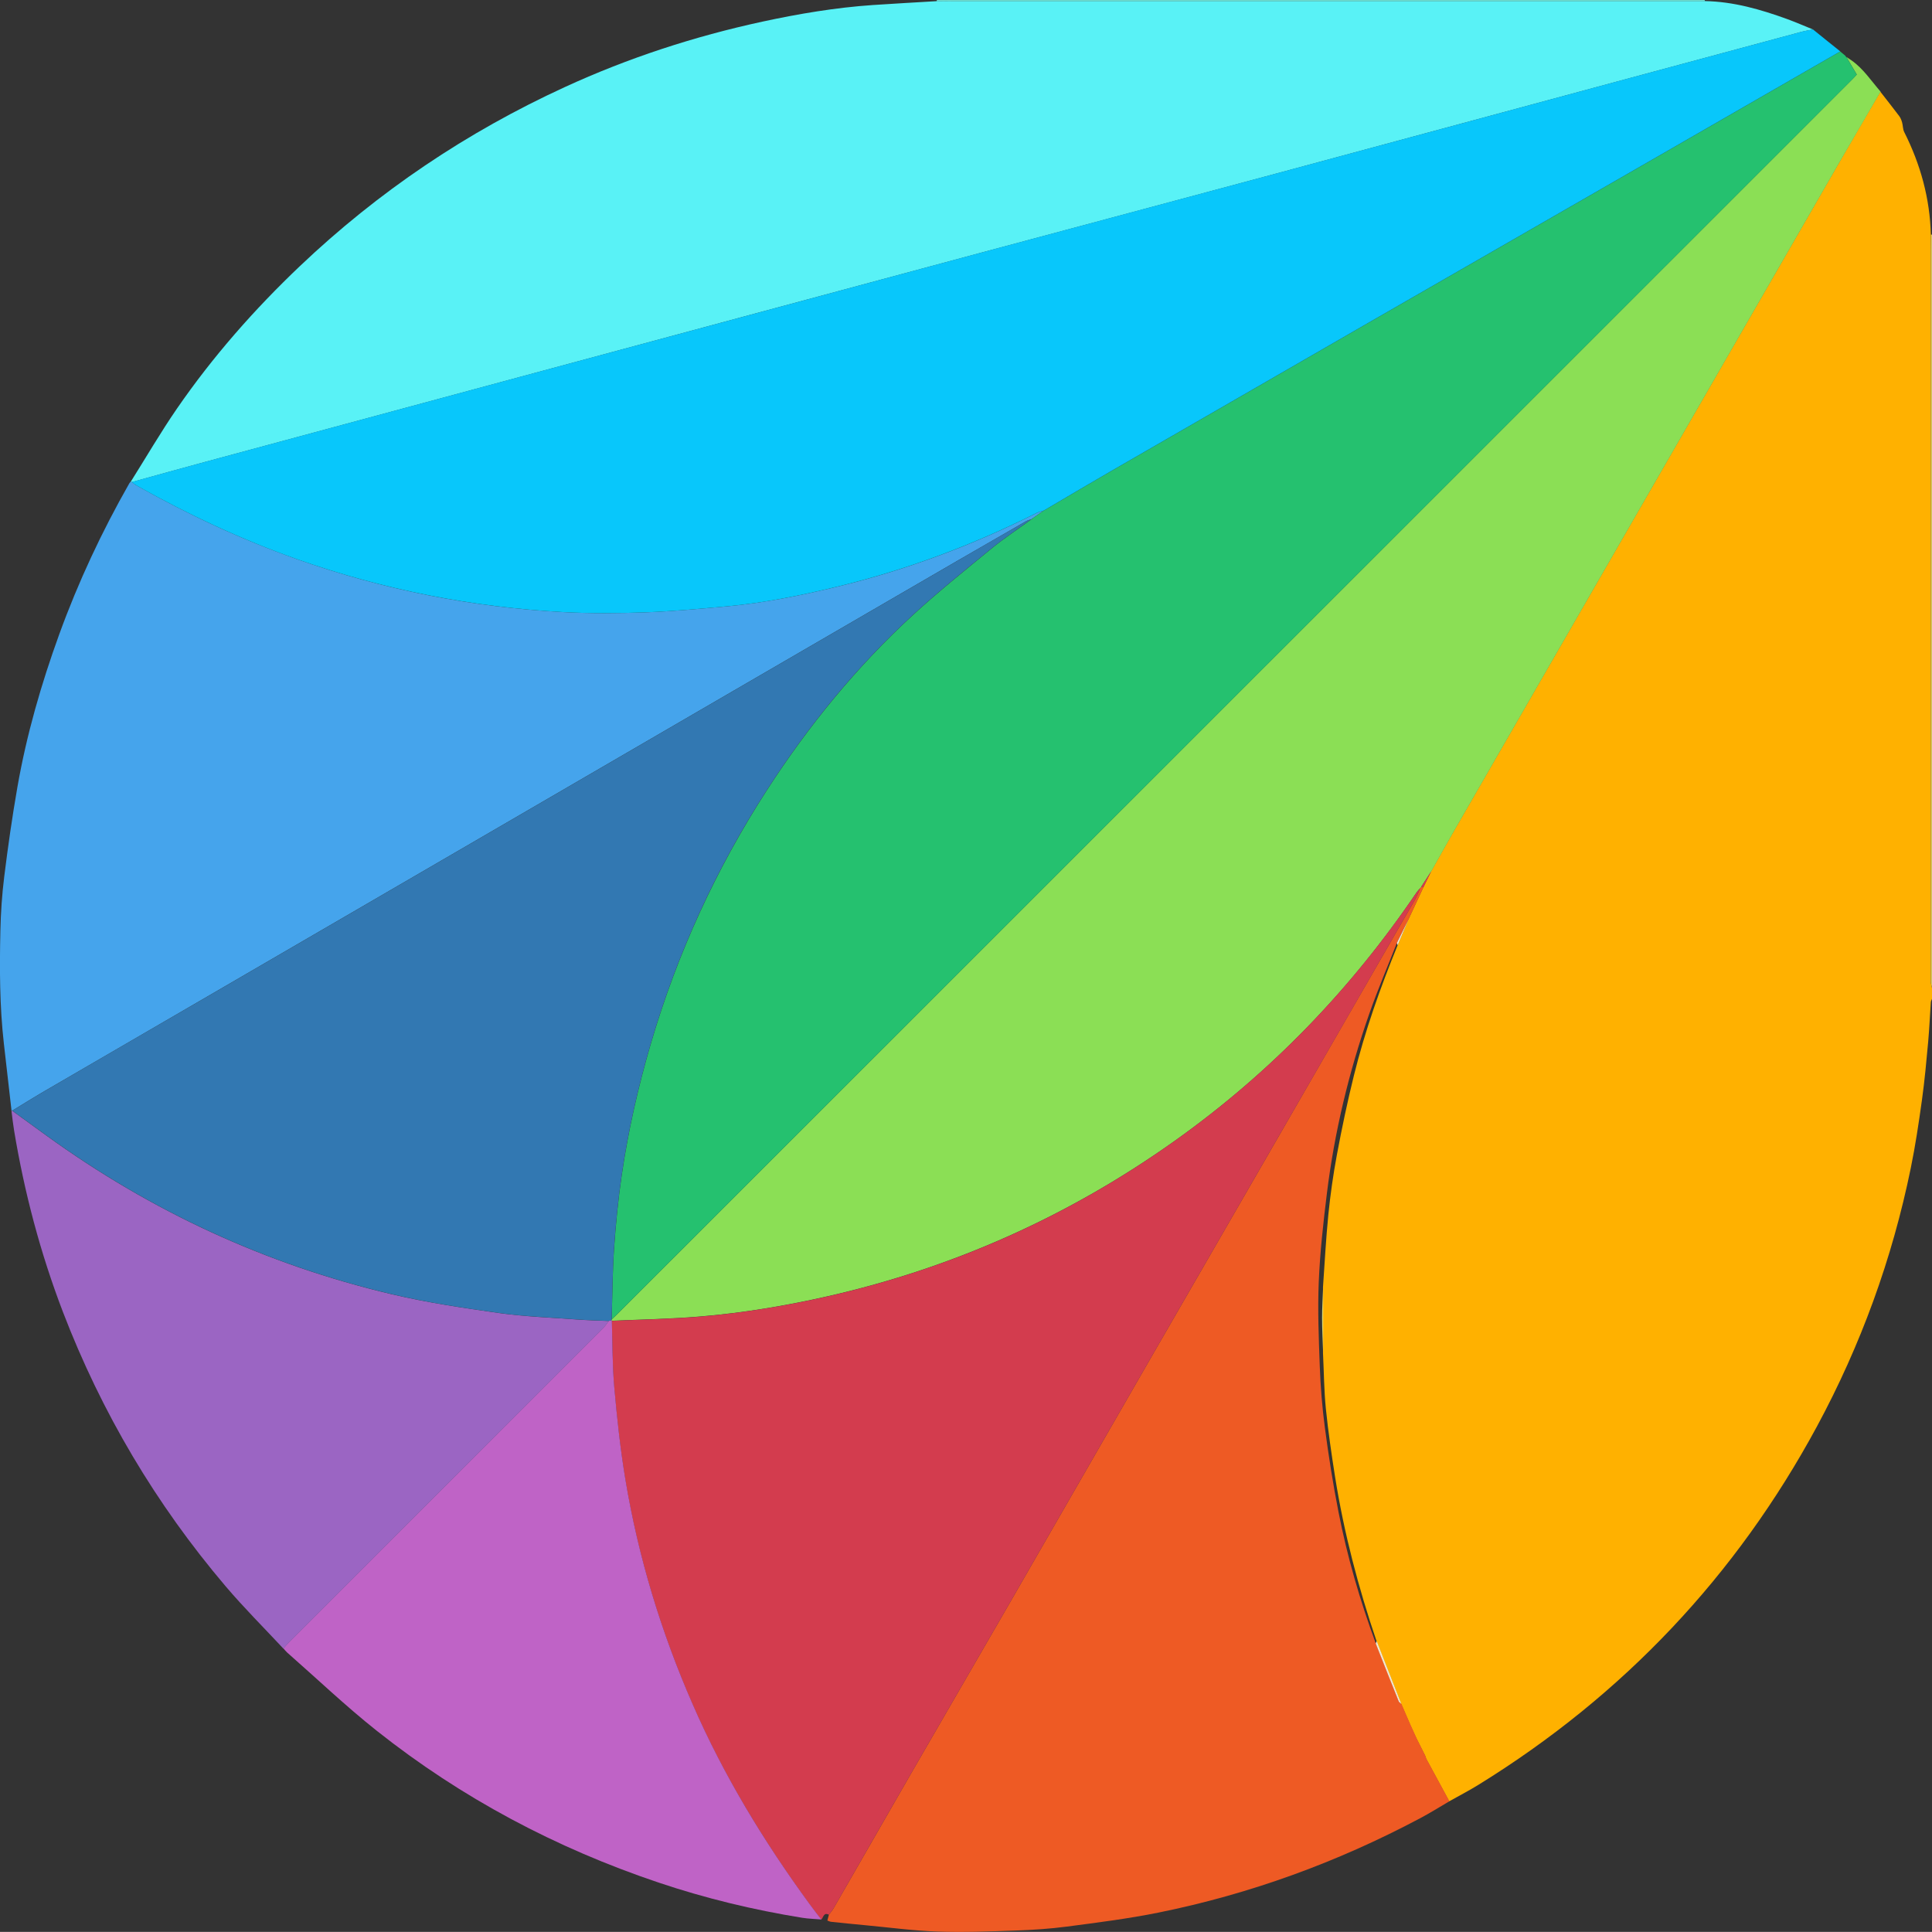
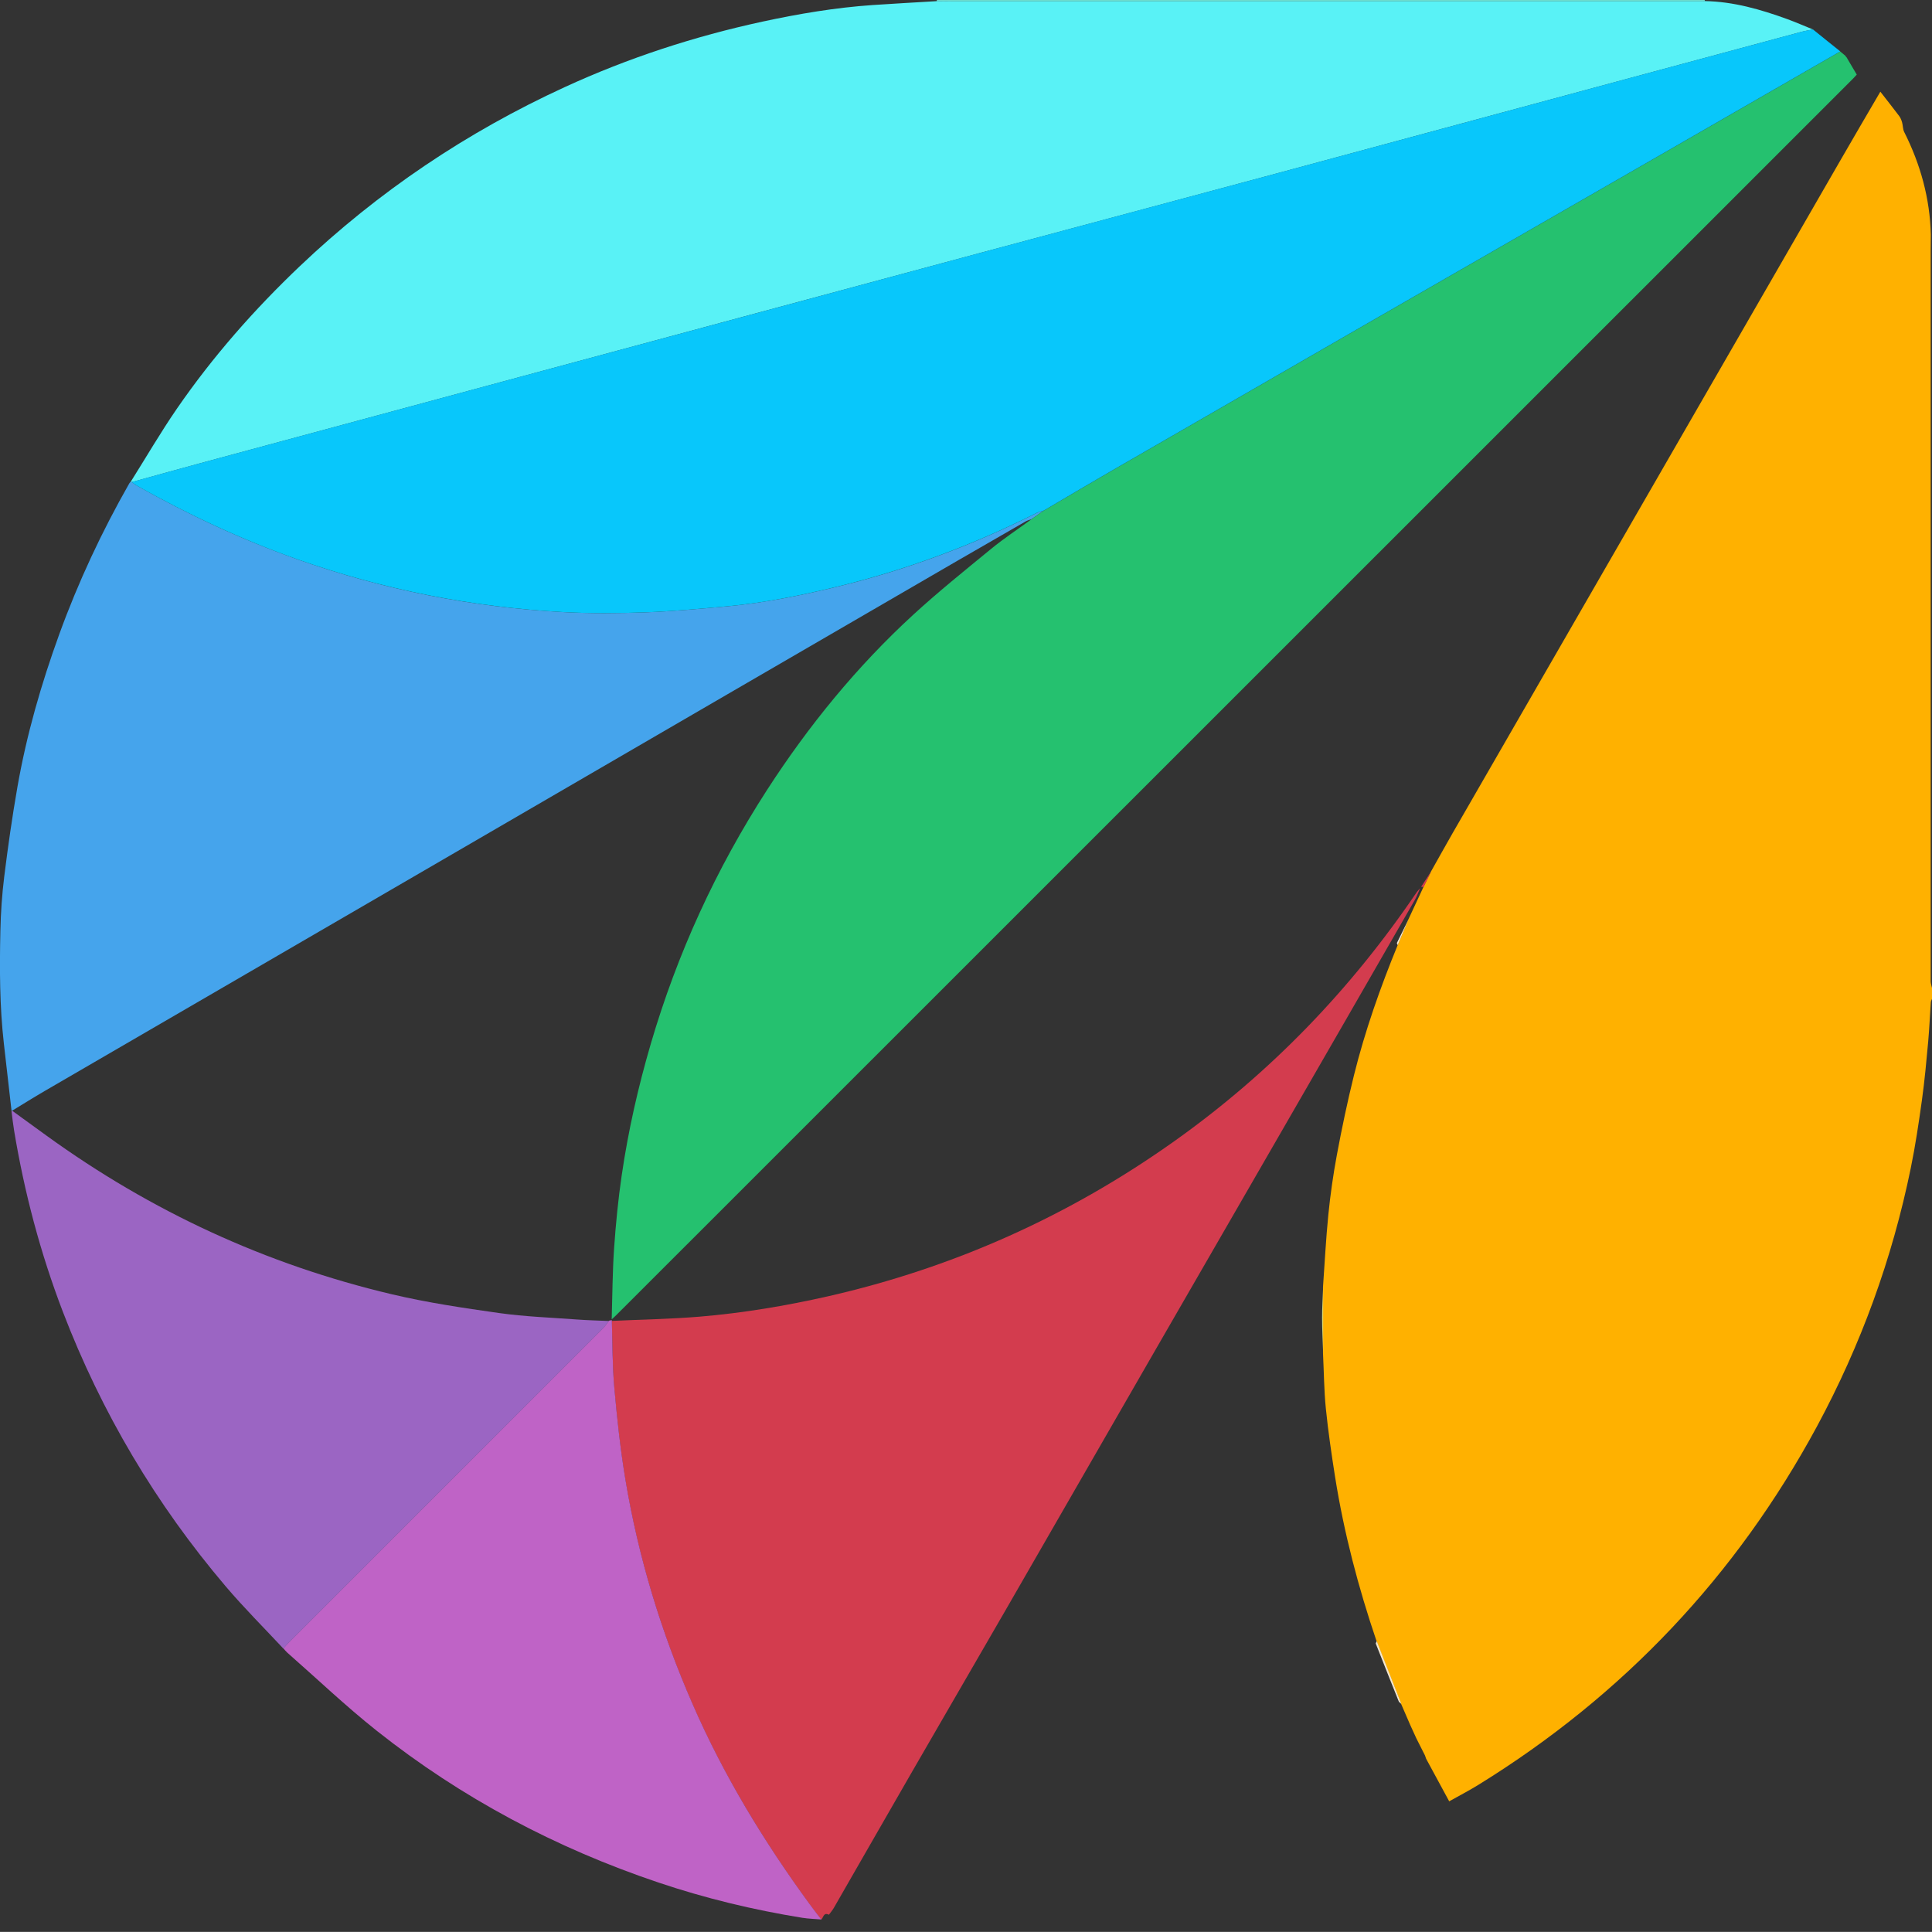
<svg xmlns="http://www.w3.org/2000/svg" id="Layer_1" data-name="Layer 1" width="249.86" height="249.85" viewBox="0 0 249.86 249.85">
  <rect x="0" y="0" width="249.86" height="249.85" fill="#333333" stroke="none" />
  <defs>
    <style>
      .cls-1 {
        fill: #bf63c6;
      }

      .cls-2 {
        fill: #ffb100;
      }

      .cls-3 {
        fill: #f7ebd2;
      }

      .cls-4 {
        fill: #f5e7ce;
      }

      .cls-5 {
        fill: #45a4ec;
      }

      .cls-6 {
        fill: #3278b2;
      }

      .cls-7 {
        fill: #d33c4e;
      }

      .cls-8 {
        fill: #59f2f6;
      }

      .cls-9 {
        fill: #8bdf55;
      }

      .cls-10 {
        fill: #25c16f;
      }

      .cls-11 {
        fill: #e3cc58;
      }

      .cls-12 {
        fill: #dfdc6d;
      }

      .cls-13 {
        fill: #ee5a24;
      }

      .cls-14 {
        fill: #ecc487;
      }

      .cls-15 {
        fill: #9b65c3;
      }

      .cls-16 {
        fill: #73e8da;
      }

      .cls-17 {
        fill: #08c7fb;
      }
    </style>
  </defs>
  <path class="cls-2" d="m249.86,127.73v1.45c-.05.14-.14.28-.15.42-.12,1.69-.19,3.39-.34,5.08-.23,2.53-.46,5.06-.81,7.58-.41,2.95-.85,5.91-1.45,8.83-2.4,11.72-6.45,22.86-12.13,33.39-10.45,19.33-25.05,34.77-43.74,46.32-1.24.77-2.54,1.44-3.82,2.16-.99-1.83-1.98-3.67-2.98-5.5-.05-.14-.1-.29-.15-.43h0c-.32-.63-.65-1.28-.97-1.92h0c-.05-.1-.11-.21-.16-.32h0c-.26-.57-.53-1.15-.79-1.73-.39-.89-.78-1.79-1.16-2.68-1.06-2.71-2.12-5.41-3.18-8.12-2.36-6.95-4.22-14.02-5.37-21.27-.46-2.93-.89-5.86-1.19-8.81-.24-2.38-.25-4.78-.37-7.18,0-2.85,0-5.7,0-8.55.22-3.12.38-6.24.69-9.35.26-2.6.63-5.2,1.11-7.77.64-3.43,1.36-6.86,2.2-10.25,1.43-5.76,3.4-11.34,5.65-16.83.46-1.1.92-2.2,1.37-3.3.66-1.41,1.32-2.82,1.97-4.23.34-.69.68-1.38,1.01-2.07.92-1.63,1.82-3.26,2.75-4.88,5.56-9.65,11.12-19.29,16.68-28.94,11.11-19.27,22.21-38.54,33.32-57.81,1.76-3.06,3.55-6.11,5.33-9.16.82,1.05,1.64,2.09,2.44,3.15.17.23.29.52.37.81.12.41.09.89.28,1.26,2.1,4.17,3.32,8.57,3.44,13.26,0,.72-.02,1.44-.02,2.16,0,31.47,0,62.94,0,94.41,0,.28.11.55.16.83Z" />
  <path class="cls-16" d="m220.46,0c0,.05.02.1.04.15-.24,0-.48.02-.72.02-32.16,0-64.32,0-96.48,0-.72,0-1.45-.01-2.17-.02.02-.05.03-.09.04-.14h99.29Z" />
-   <path class="cls-11" d="m249.73,30.33c.05-.02.1,0,.13.04v97.37c-.06-.28-.16-.55-.16-.83,0-31.47,0-62.94,0-94.41,0-.72.02-1.44.02-2.16Z" />
-   <path class="cls-9" d="m238.79,7.37c.22.14.43.28.65.43,1.54,1.08,2.56,2.66,3.77,4.05-1.78,3.05-3.56,6.1-5.33,9.16-11.11,19.27-22.22,38.54-33.32,57.81-5.56,9.65-11.12,19.29-16.68,28.94-.93,1.62-1.83,3.25-2.75,4.88-.44.68-.89,1.36-1.33,2.05l.03.02c-.06.06-.11.11-.17.17,0,0,0,0,0,0-.14.16-.29.3-.41.47-8.52,12.58-18.9,23.35-31.28,32.16-13.62,9.69-28.57,16.41-44.88,20.12-5.48,1.24-11,2.17-16.59,2.63-3.78.32-7.57.38-11.36.55,0,0-.06-.04-.06-.04,0-.05.02-.1.03-.14.18-.16.36-.32.53-.49,4.11-4.11,8.22-8.21,12.33-12.32C141.18,108.61,190.39,59.41,239.6,10.21c.2-.2.39-.42.53-.57-.48-.81-.91-1.54-1.34-2.27Z" />
-   <path class="cls-13" d="m187.43,232.96c-1.26.74-2.5,1.52-3.79,2.2-10.69,5.68-21.96,9.79-33.82,12.19-3.91.79-7.88,1.29-11.84,1.81-2.19.29-4.4.43-6.61.51-3.39.12-6.79.25-10.18.13-3.15-.11-6.28-.54-9.42-.83-1.43-.13-2.86-.28-4.29-.43-.15-.02-.29-.09-.48-.16.07-.28.14-.52.2-.76.22-.3.47-.58.65-.91,3.39-5.89,6.77-11.79,10.16-17.68,4.04-7,8.1-13.98,12.14-20.98,6.39-11.08,12.76-22.17,19.15-33.26,5.34-9.27,10.7-18.54,16.05-27.81,5.88-10.2,11.76-20.4,17.63-30.61.27-.48.46-1.01.68-1.51,0,0,0,0,0,0,.06-.06.11-.11.17-.17,0,0-.03-.02-.03-.02.11,0,.21.02.32.02-.66,1.41-1.32,2.82-1.97,4.23-.5,1.01-.99,2.02-1.49,3.02-1.2,3.05-2.49,6.06-3.57,9.15-2.65,7.56-4.51,15.32-5.49,23.28-.47,3.8-.89,7.62-1.05,11.45-.15,3.59,0,7.21.13,10.81.1,2.67.31,5.35.66,7.99.48,3.65,1.05,7.29,1.76,10.9,1.13,5.8,2.78,11.47,4.83,17.02.98,2.48,1.97,4.97,2.96,7.45.06.14.23.24.35.36.39.89.78,1.79,1.16,2.68.26.58.53,1.16.79,1.74,0,0,0,0,0,0,.05.11.11.22.16.33,0,0,0,0,0,0,.32.65.65,1.29.97,1.94,0,0,0-.01,0-.01.05.14.1.29.15.43.99,1.83,1.98,3.67,2.98,5.5Z" />
  <path class="cls-4" d="m177.91,212.56c.05-.11.09-.21.14-.32,1.06,2.71,2.12,5.41,3.18,8.12-.12-.12-.3-.21-.35-.36-1-2.48-1.98-4.96-2.96-7.45Z" />
  <path class="cls-12" d="m171.12,174.99c-.05-1.52-.14-3.04-.14-4.56,0-1.33.09-2.66.14-3.99,0,2.85,0,5.7,0,8.55Z" />
  <path class="cls-3" d="m180.76,122.24c-.04-.09-.07-.19-.11-.28.5-1.01.99-2.02,1.49-3.02-.46,1.1-.92,2.2-1.38,3.3Z" />
  <path class="cls-7" d="m184.11,114.71c-.11,0-.21-.02-.32-.02.44-.68.89-1.37,1.33-2.05-.34.69-.68,1.38-1.01,2.07Z" />
  <path class="cls-14" d="m183.18,224.78c-.26-.58-.53-1.16-.79-1.74.26.58.53,1.16.79,1.74Z" />
  <path class="cls-14" d="m184.31,227.03c-.32-.65-.65-1.29-.97-1.94.32.65.65,1.29.97,1.94Z" />
  <path class="cls-14" d="m184.45,227.45c-.05-.14-.1-.29-.15-.43.05.14.1.29.15.43Z" />
  <path class="cls-14" d="m183.34,225.1c-.05-.11-.11-.22-.16-.33.05.11.11.22.16.33Z" />
  <path class="cls-8" d="m121.13.14c.72,0,1.45.02,2.17.02,32.16,0,64.32,0,96.48,0,.24,0,.48-.01.72-.02,3.7.07,7.2,1.08,10.64,2.33,1.12.41,2.22.89,3.33,1.34-.52.11-1.05.19-1.57.33-7.31,1.97-14.63,3.94-21.94,5.91-15.29,4.13-30.59,8.27-45.88,12.39-12.74,3.43-25.49,6.83-38.23,10.25-19.87,5.34-39.74,10.7-59.61,16.06-13.51,3.64-27.02,7.29-40.53,10.94-3.23.87-6.45,1.77-9.67,2.66-.05,0-.1-.01-.15-.02,1.99-3.16,3.87-6.4,5.99-9.48,4.63-6.72,10-12.82,15.91-18.44,10.13-9.62,21.56-17.32,34.26-23.15,8.2-3.77,16.73-6.55,25.54-8.46,4.72-1.02,9.48-1.82,14.3-2.15,2.74-.19,5.49-.33,8.24-.5Z" />
  <path class="cls-7" d="m183.66,114.87c-.23.51-.41,1.03-.68,1.51-5.87,10.21-11.74,20.41-17.63,30.61-5.35,9.27-10.71,18.54-16.05,27.81-6.39,11.08-12.76,22.17-19.15,33.26-4.04,7-8.1,13.99-12.14,20.98-3.4,5.89-6.77,11.79-10.16,17.68-.18.32-.43.6-.65.91-.69-.36-.7.36-.99.63-.5-.66-1.01-1.31-1.5-1.97-5.91-8.12-11.12-16.64-15.14-25.87-4.07-9.34-7.03-19.02-8.7-29.07-.65-3.93-1.08-7.9-1.43-11.86-.26-2.87-.22-5.77-.32-8.66,3.79-.18,7.59-.24,11.36-.55,5.59-.47,11.11-1.39,16.59-2.63,16.31-3.71,31.27-10.43,44.88-20.12,12.38-8.81,22.76-19.58,31.28-32.16.12-.17.27-.32.41-.47Z" />
  <path class="cls-5" d="m16.89,62.32c.05,0,.1.02.15.02.22.15.42.33.65.46,6.65,3.75,13.55,6.98,20.76,9.53,11.14,3.94,22.62,6.2,34.41,6.83,3.54.19,7.11.16,10.66.03,3.52-.13,7.03-.46,10.54-.78,4.8-.44,9.51-1.4,14.19-2.53,8.98-2.17,17.59-5.39,25.84-9.55.28-.14.6-.2.9-.3l-1.38.96c-.08.05-.15.11-.23.16,0,0,0,0,0,0-.25.09-.51.15-.73.28-2.95,1.69-5.89,3.39-8.83,5.09-9.93,5.76-19.85,11.52-29.78,17.29-13.16,7.65-26.32,15.3-39.49,22.95-9.48,5.51-18.97,11.02-28.45,16.53-6.78,3.94-13.56,7.87-20.33,11.81-1.41.82-2.79,1.69-4.18,2.53-.03,0-.07,0-.1,0-.33-2.89-.65-5.78-.99-8.67-.55-4.85-.56-9.72-.45-14.59.05-2.34.21-4.69.5-7.02.48-3.86,1.03-7.72,1.7-11.55,1.18-6.76,3.08-13.34,5.42-19.79,2.46-6.77,5.5-13.26,9.06-19.51.04-.07.1-.13.14-.19Z" />
  <path class="cls-1" d="m79.13,170.81c.09,2.89.06,5.79.32,8.66.35,3.97.78,7.94,1.43,11.86,1.67,10.05,4.62,19.73,8.7,29.07,4.02,9.23,9.22,17.76,15.14,25.87.49.67,1,1.32,1.5,1.97-.83-.07-1.66-.09-2.48-.22-6.31-1.02-12.5-2.51-18.56-4.55-13.27-4.46-25.48-10.93-36.45-19.63-4.02-3.19-7.74-6.74-11.6-10.13-.18-.16-.32-.35-.48-.53.25-.28.49-.56.76-.83,13.54-13.54,27.07-27.07,40.61-40.62.28-.28.5-.62.74-.93.11-.02.21-.04.32-.07l.06.04Z" />
  <path class="cls-15" d="m78.76,170.83c-.25.31-.46.65-.74.93-13.53,13.54-27.07,27.08-40.61,40.62-.26.26-.51.55-.76.83-2.5-2.68-5.1-5.27-7.47-8.06-9.03-10.63-16.05-22.47-21.05-35.5-2.91-7.6-4.98-15.43-6.31-23.46-.14-.84-.23-1.69-.34-2.54.03,0,.07,0,.1,0,1.47,1.07,2.94,2.13,4.41,3.2,13.53,9.8,28.42,16.69,44.67,20.53,4.56,1.08,9.22,1.77,13.87,2.43,3.35.47,6.75.59,10.13.84,1.36.1,2.72.13,4.08.19Z" />
  <path class="cls-10" d="m133.6,67c.46-.32.92-.64,1.38-.96,0,0,0,0,0,0,.18-.11.36-.21.55-.32,2.74-1.61,5.47-3.23,8.22-4.82,11.02-6.36,22.04-12.71,33.07-19.06,12.51-7.2,25.03-14.39,37.54-21.58,7.88-4.53,15.75-9.07,23.63-13.6.21.17.41.34.62.51.06.08.12.15.18.23,0,0,0-.02,0-.02.43.73.86,1.46,1.34,2.27-.14.15-.33.37-.53.57-49.21,49.2-98.42,98.4-147.63,147.6-4.11,4.11-8.22,8.21-12.33,12.32-.17.17-.35.33-.53.49.09-3.07.1-6.14.31-9.21.22-3.16.53-6.33.99-9.46.84-5.74,2.12-11.38,3.75-16.95,3.42-11.68,8.44-22.63,15.04-32.85,5.38-8.32,11.61-15.96,18.92-22.67,3.23-2.96,6.65-5.71,10.04-8.49,1.67-1.37,3.48-2.56,5.23-3.84,0,0,0,0,0,0,.08-.05.15-.11.23-.16Z" />
  <path class="cls-17" d="m237.99,6.65c-7.88,4.53-15.75,9.07-23.63,13.6-12.51,7.2-25.03,14.38-37.54,21.58-11.03,6.35-22.05,12.7-33.07,19.06-2.75,1.59-5.48,3.21-8.22,4.82-.18.11-.36.21-.55.32h0c-.3.1-.62.16-.9.3-8.25,4.16-16.85,7.37-25.84,9.55-4.68,1.13-9.39,2.09-14.19,2.53-3.51.32-7.02.65-10.54.78-3.55.13-7.11.16-10.66-.03-11.79-.64-23.27-2.9-34.41-6.83-7.21-2.55-14.1-5.78-20.76-9.53-.23-.13-.44-.31-.65-.46,3.22-.89,6.44-1.79,9.67-2.66,13.51-3.65,27.02-7.3,40.53-10.94,19.87-5.35,39.74-10.71,59.61-16.06,12.74-3.43,25.49-6.82,38.23-10.25,15.3-4.12,30.59-8.26,45.88-12.39,7.31-1.97,14.62-3.94,21.94-5.91.51-.14,1.05-.22,1.57-.33.66.53,1.31,1.06,1.97,1.59.52.42,1.03.83,1.55,1.24Z" />
  <path class="cls-9" d="m238.79,7.39c-.06-.08-.12-.15-.18-.23.06.08.12.15.18.23Z" />
-   <path class="cls-6" d="m133.38,67.15c-1.75,1.27-3.55,2.47-5.23,3.84-3.39,2.77-6.81,5.53-10.04,8.49-7.31,6.71-13.54,14.34-18.92,22.67-6.61,10.22-11.62,21.17-15.04,32.85-1.63,5.57-2.91,11.22-3.75,16.95-.46,3.14-.77,6.3-.99,9.46-.21,3.06-.21,6.14-.31,9.21,0,.05-.02.1-.03.14-.11.02-.21.04-.32.07-1.36-.06-2.73-.09-4.08-.19-3.38-.25-6.78-.37-10.13-.84-4.65-.65-9.31-1.35-13.87-2.43-16.25-3.84-31.14-10.73-44.67-20.53-1.47-1.07-2.94-2.13-4.41-3.2,1.39-.84,2.77-1.71,4.18-2.53,6.77-3.95,13.56-7.88,20.33-11.81,9.48-5.51,18.97-11.02,28.45-16.53,13.16-7.65,26.32-15.3,39.49-22.95,9.92-5.77,19.85-11.53,29.78-17.29,2.94-1.71,5.88-3.4,8.83-5.09.22-.13.49-.19.73-.28Z" />
  <path class="cls-7" d="m183.82,114.71c-.06.06-.11.11-.17.17.06-.06.11-.11.17-.17Z" />
-   <path class="cls-6" d="m133.6,67c-.08.05-.15.11-.23.16.08-.05.15-.11.23-.16Z" />
  <path class="cls-5" d="m134.98,66.03c.18-.11.36-.21.55-.32-.18.11-.36.21-.55.32Z" />
</svg>